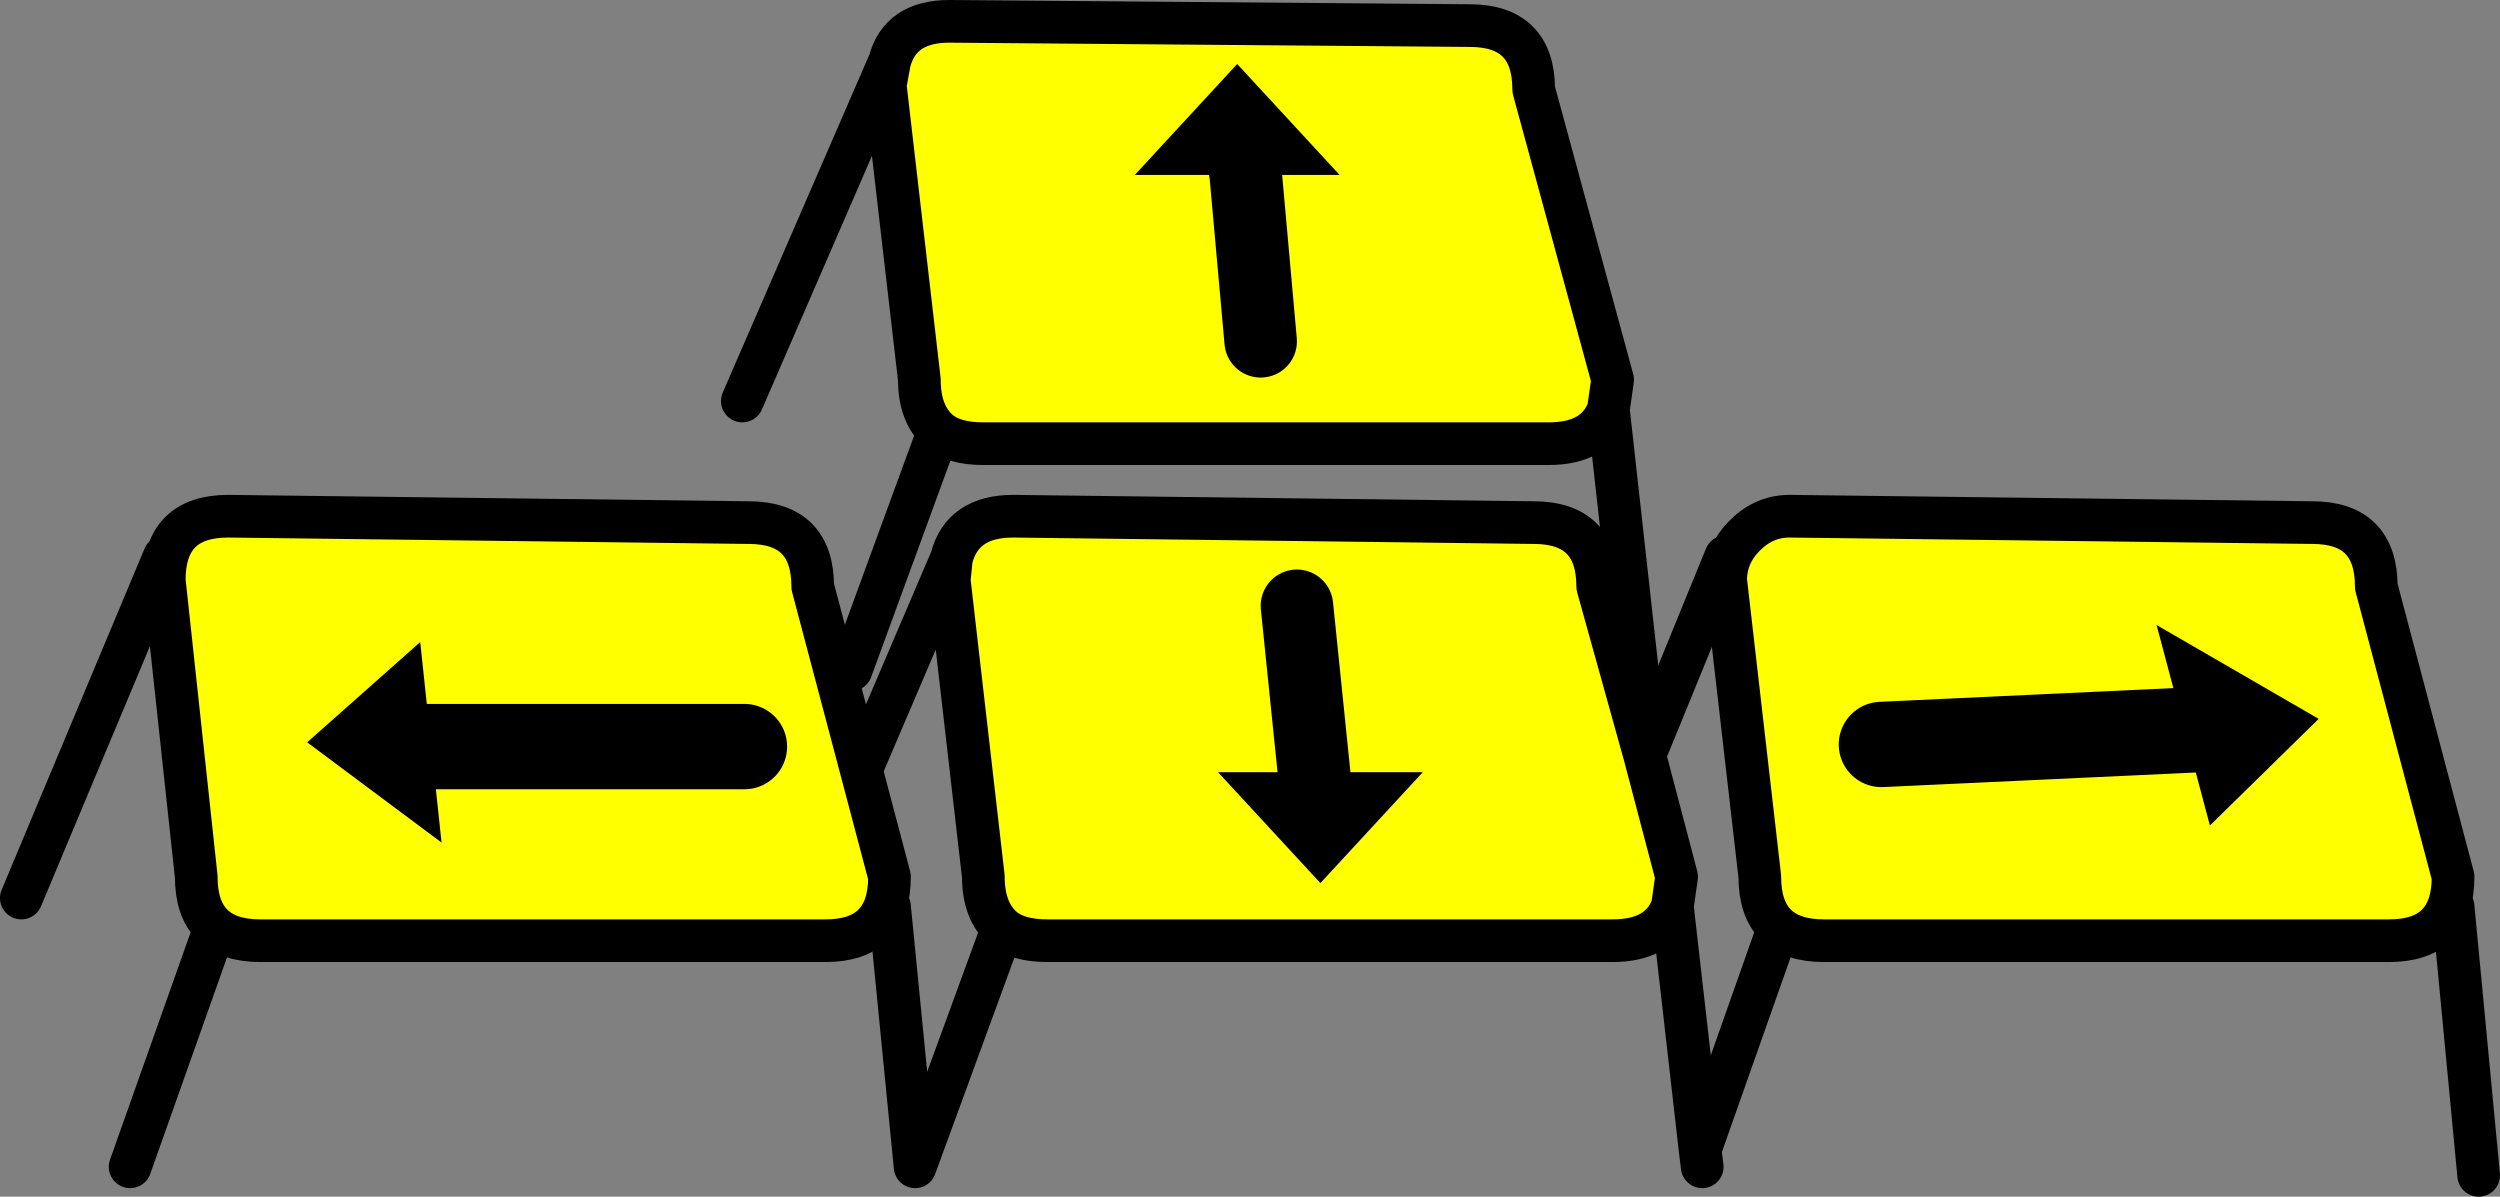
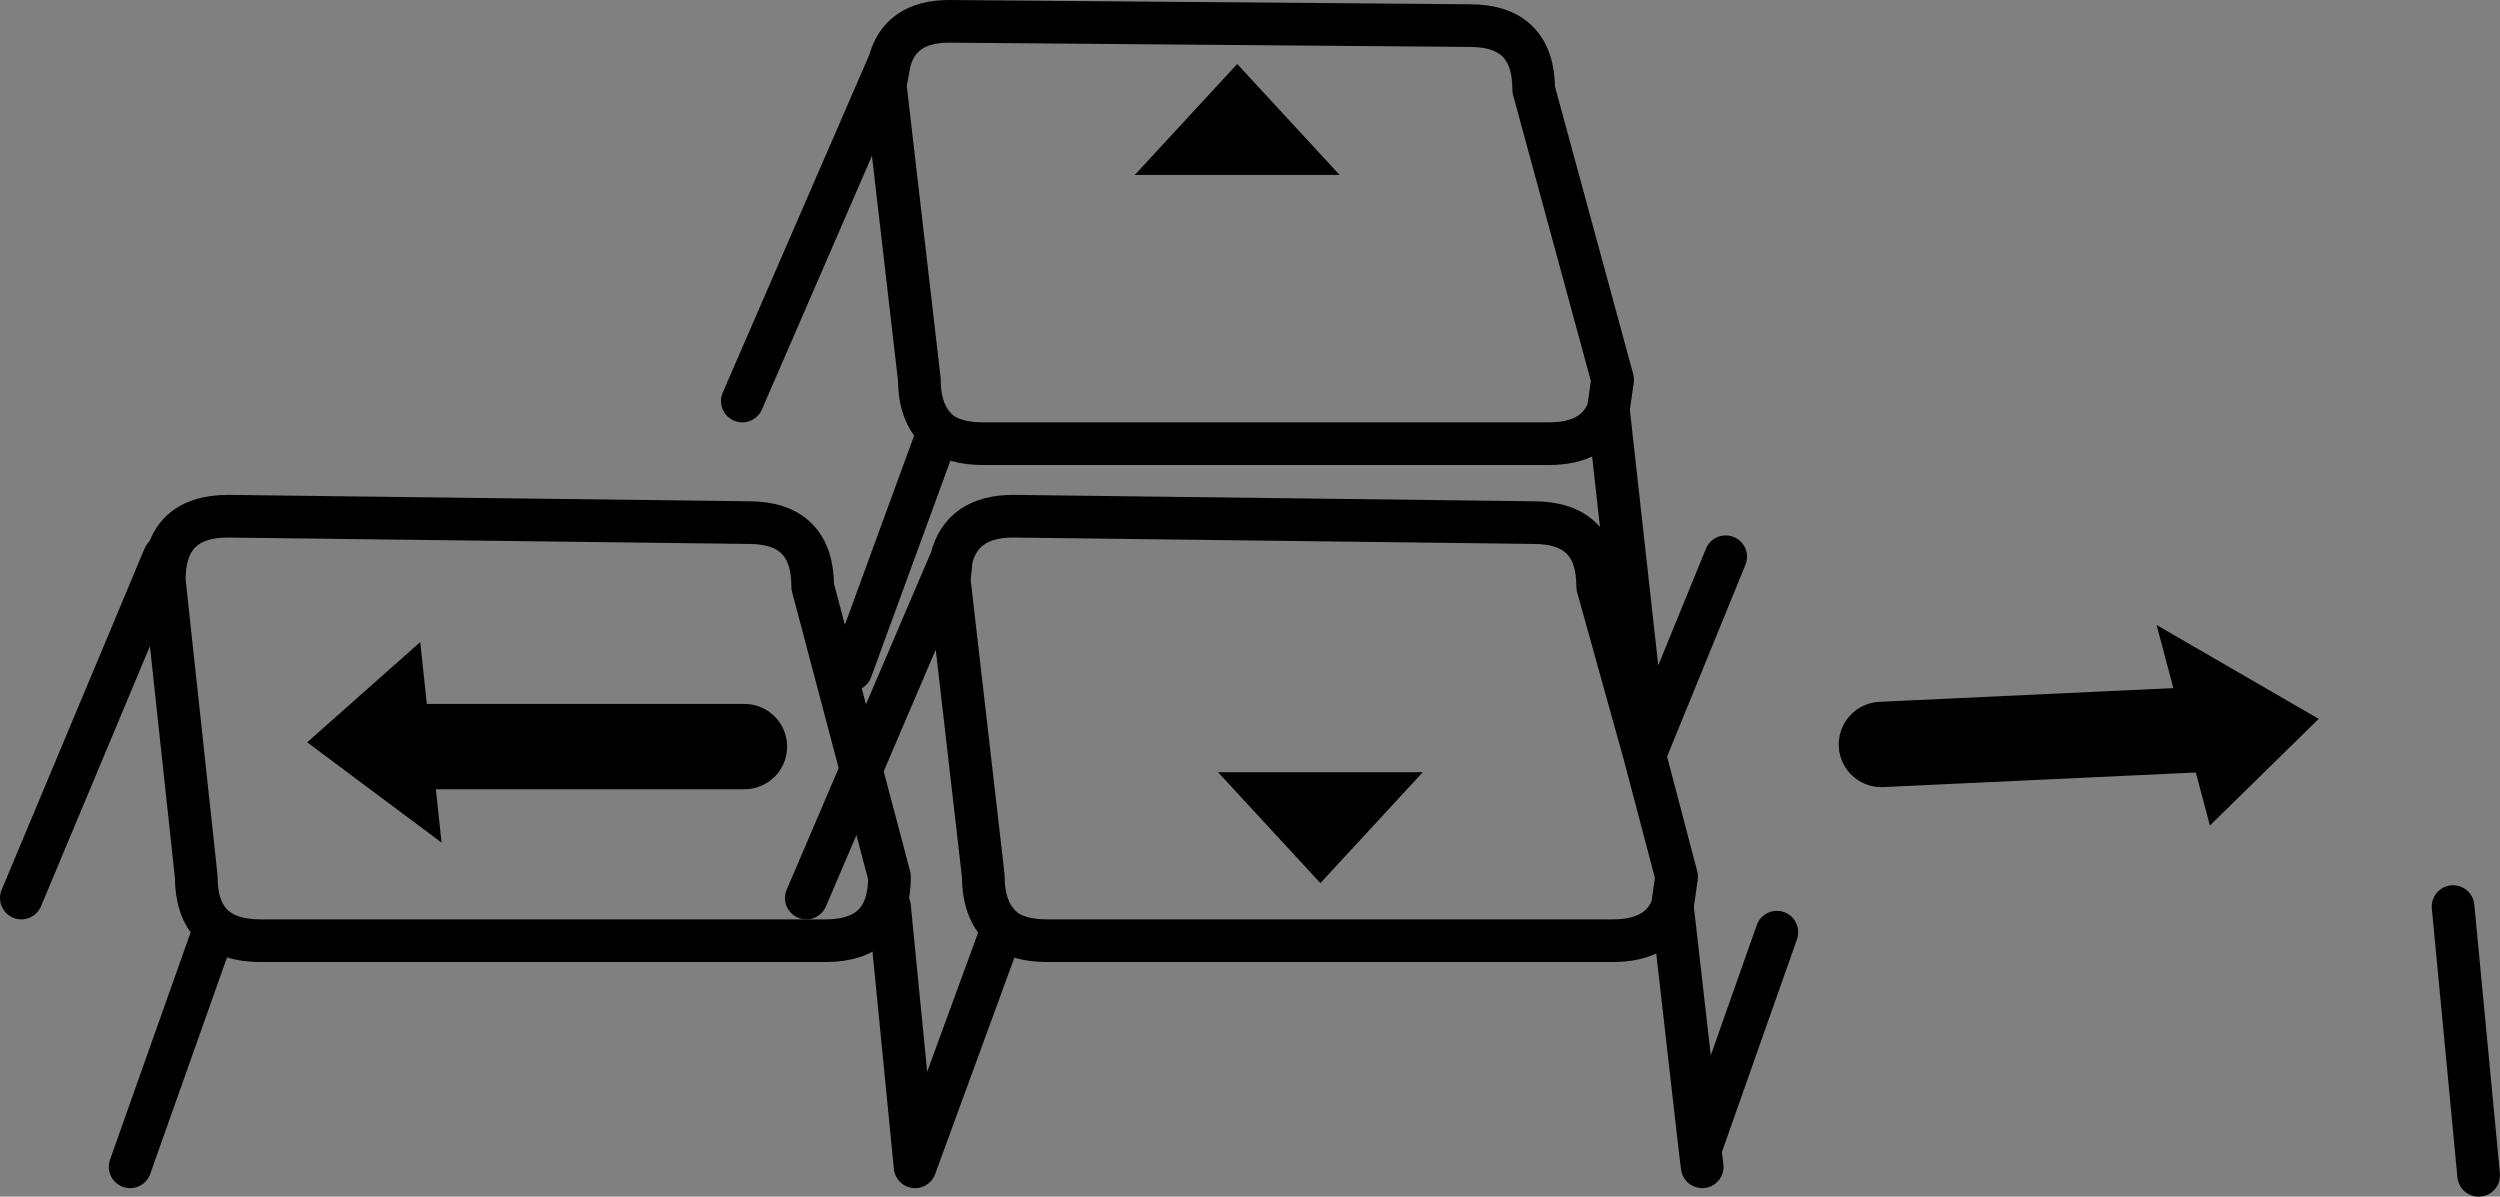
<svg xmlns="http://www.w3.org/2000/svg" height="28.05px" width="58.6px">
  <rect width="100%" height="100%" fill="#808080" stroke="none" />
  <g transform="matrix(1.0, 0.0, 0.0, 1.0, 29.3, 14.05)">
-     <path d="M8.4 -4.45 Q8.1 -3.65 7.0 -3.65 L-6.25 -3.65 Q-6.95 -3.65 -7.3 -3.95 -7.75 -4.35 -7.75 -5.15 L-8.55 -12.05 -8.45 -12.6 Q-8.2 -13.55 -7.05 -13.55 L5.15 -13.45 Q6.65 -13.45 6.65 -11.95 L8.5 -5.15 8.4 -4.45 M-7.0 -0.95 Q-6.75 -1.95 -5.55 -1.95 L6.65 -1.8 Q8.15 -1.8 8.15 -0.3 L9.25 3.65 10.0 6.5 9.9 7.2 Q9.6 8.0 8.5 8.0 L-4.75 8.0 Q-5.45 8.0 -5.8 7.7 -6.25 7.3 -6.25 6.5 L-7.05 -0.45 -7.0 -0.95" fill="#ffff00" fill-rule="evenodd" stroke="none" />
    <path d="M8.4 -4.45 Q8.1 -3.65 7.0 -3.65 L-6.25 -3.65 Q-6.95 -3.65 -7.3 -3.95 L-9.35 1.65 M-8.45 -12.6 Q-8.2 -13.55 -7.05 -13.55 L5.15 -13.45 Q6.65 -13.45 6.65 -11.95 L8.5 -5.15 8.4 -4.45 9.1 1.85 M-7.0 -0.95 Q-6.75 -1.95 -5.55 -1.95 L6.65 -1.8 Q8.15 -1.8 8.15 -0.3 L9.25 3.65 11.15 -1.0 M-8.45 -12.6 L-11.9 -4.65 M-7.3 -3.95 Q-7.75 -4.35 -7.75 -5.15 L-8.55 -12.05 -8.45 -12.6 M-5.8 7.7 Q-6.25 7.3 -6.25 6.5 L-7.05 -0.45 -7.0 -0.95 -10.4 7.0 M-5.8 7.7 L-7.85 13.3 -8.45 7.2 M9.9 7.2 Q9.6 8.0 8.5 8.0 L-4.75 8.0 Q-5.45 8.0 -5.8 7.7 M12.35 7.8 L10.55 12.9 10.6 13.3 M9.9 7.2 L10.55 12.9 M9.25 3.65 L10.0 6.5 9.9 7.2" fill="none" stroke="#000000" stroke-linecap="round" stroke-linejoin="round" stroke-width="1.0" />
-     <path d="M26.4 -0.3 L28.2 6.5 Q28.2 8.0 26.7 8.0 L13.45 8.0 Q11.95 8.0 11.95 6.5 L11.15 -0.45 Q11.15 -1.05 11.6 -1.5 12.05 -1.95 12.65 -1.95 L24.9 -1.8 Q26.4 -1.8 26.4 -0.3" fill="#ffff00" fill-rule="evenodd" stroke="none" />
-     <path d="M26.4 -0.3 L28.2 6.5 Q28.2 8.0 26.7 8.0 L13.45 8.0 Q11.95 8.0 11.95 6.5 L11.15 -0.45 Q11.15 -1.05 11.6 -1.5 12.05 -1.95 12.65 -1.95 L24.9 -1.8 Q26.4 -1.8 26.4 -0.3 Z" fill="none" stroke="#000000" stroke-linecap="round" stroke-linejoin="round" stroke-width="1.0" />
    <path d="M28.2 7.2 L28.8 13.5" fill="none" stroke="#000000" stroke-linecap="round" stroke-linejoin="round" stroke-width="1.0" />
-     <path d="M-10.25 -0.3 L-8.45 6.5 Q-8.45 8.0 -9.95 8.0 L-23.2 8.0 Q-24.7 8.0 -24.7 6.5 L-25.45 -0.45 Q-25.45 -1.95 -23.95 -1.95 L-11.75 -1.8 Q-10.25 -1.8 -10.25 -0.3" fill="#ffff00" fill-rule="evenodd" stroke="none" />
    <path d="M-10.25 -0.3 L-8.45 6.5 Q-8.45 8.0 -9.95 8.0 L-23.2 8.0 Q-24.7 8.0 -24.7 6.5 L-25.45 -0.45 Q-25.45 -1.95 -23.95 -1.95 L-11.75 -1.8 Q-10.25 -1.8 -10.25 -0.3 Z" fill="none" stroke="#000000" stroke-linecap="round" stroke-linejoin="round" stroke-width="1.0" />
    <path d="M-28.8 7.0 L-25.45 -1.0" fill="none" stroke="#000000" stroke-linecap="round" stroke-linejoin="round" stroke-width="1.0" />
    <path d="M-26.25 13.3 L-24.3 7.8" fill="none" stroke="#000000" stroke-linecap="round" stroke-linejoin="round" stroke-width="1.0" />
    <path d="M21.25 0.6 L25.05 2.8 22.5 5.3 21.25 0.6" fill="#000000" fill-rule="evenodd" stroke="none" />
    <path d="M14.8 3.4 L22.3 3.05" fill="none" stroke="#000000" stroke-linecap="round" stroke-linejoin="round" stroke-width="2.0" />
    <path d="M-19.45 1.0 L-18.95 5.7 -22.1 3.35 -19.45 1.0" fill="#000000" fill-rule="evenodd" stroke="none" />
    <path d="M-11.85 3.45 L-19.35 3.45" fill="none" stroke="#000000" stroke-linecap="round" stroke-linejoin="round" stroke-width="2.0" />
    <path d="M-0.2 -10.6 L-0.1 -9.95 -0.2 -10.6 M-0.1 -9.95 L-2.7 -9.95 -0.3 -12.55 2.1 -9.95 -0.1 -9.95 M1.55 4.7 L1.5 4.05 1.55 4.7 M1.5 4.05 L4.05 4.05 1.65 6.65 -0.75 4.05 1.5 4.05" fill="#000000" fill-rule="evenodd" stroke="none" />
-     <path d="M-0.1 -9.95 L-0.2 -10.6 M-0.1 -9.95 L0.25 -6.05 M1.5 4.05 L1.55 4.7 M1.5 4.05 L1.1 0.15" fill="none" stroke="#000000" stroke-linecap="round" stroke-linejoin="round" stroke-width="1.7" />
  </g>
</svg>